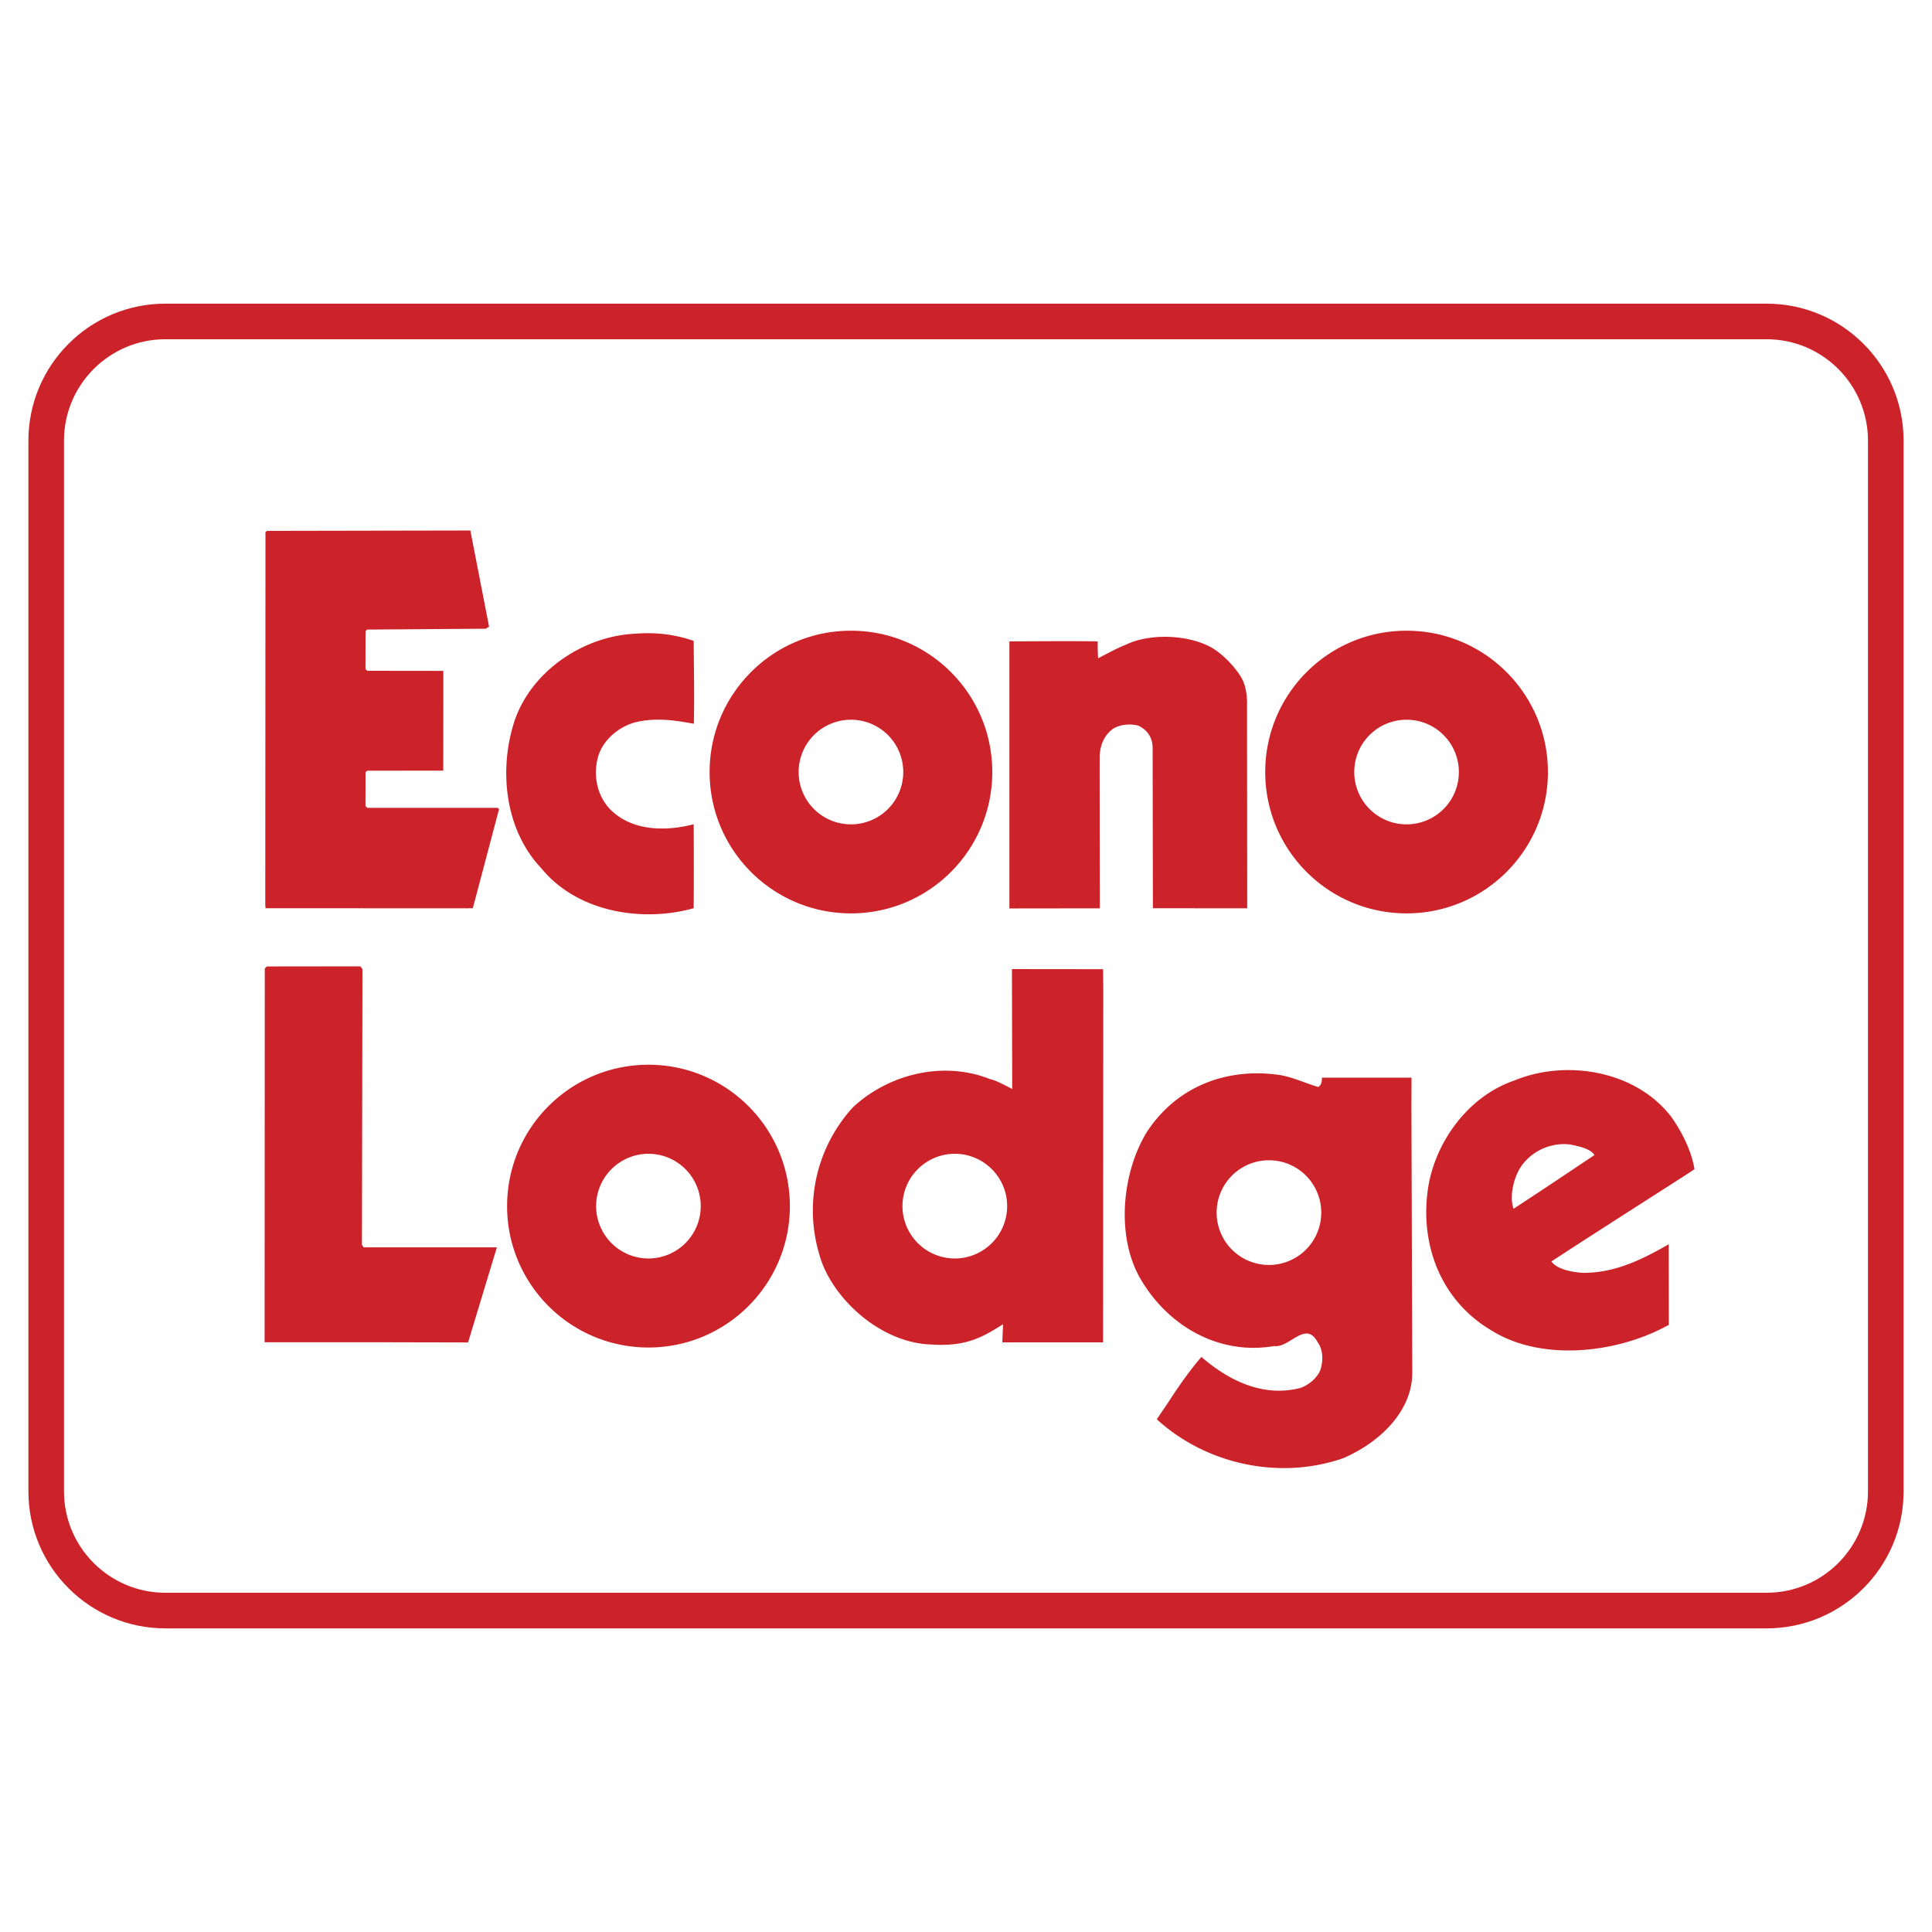
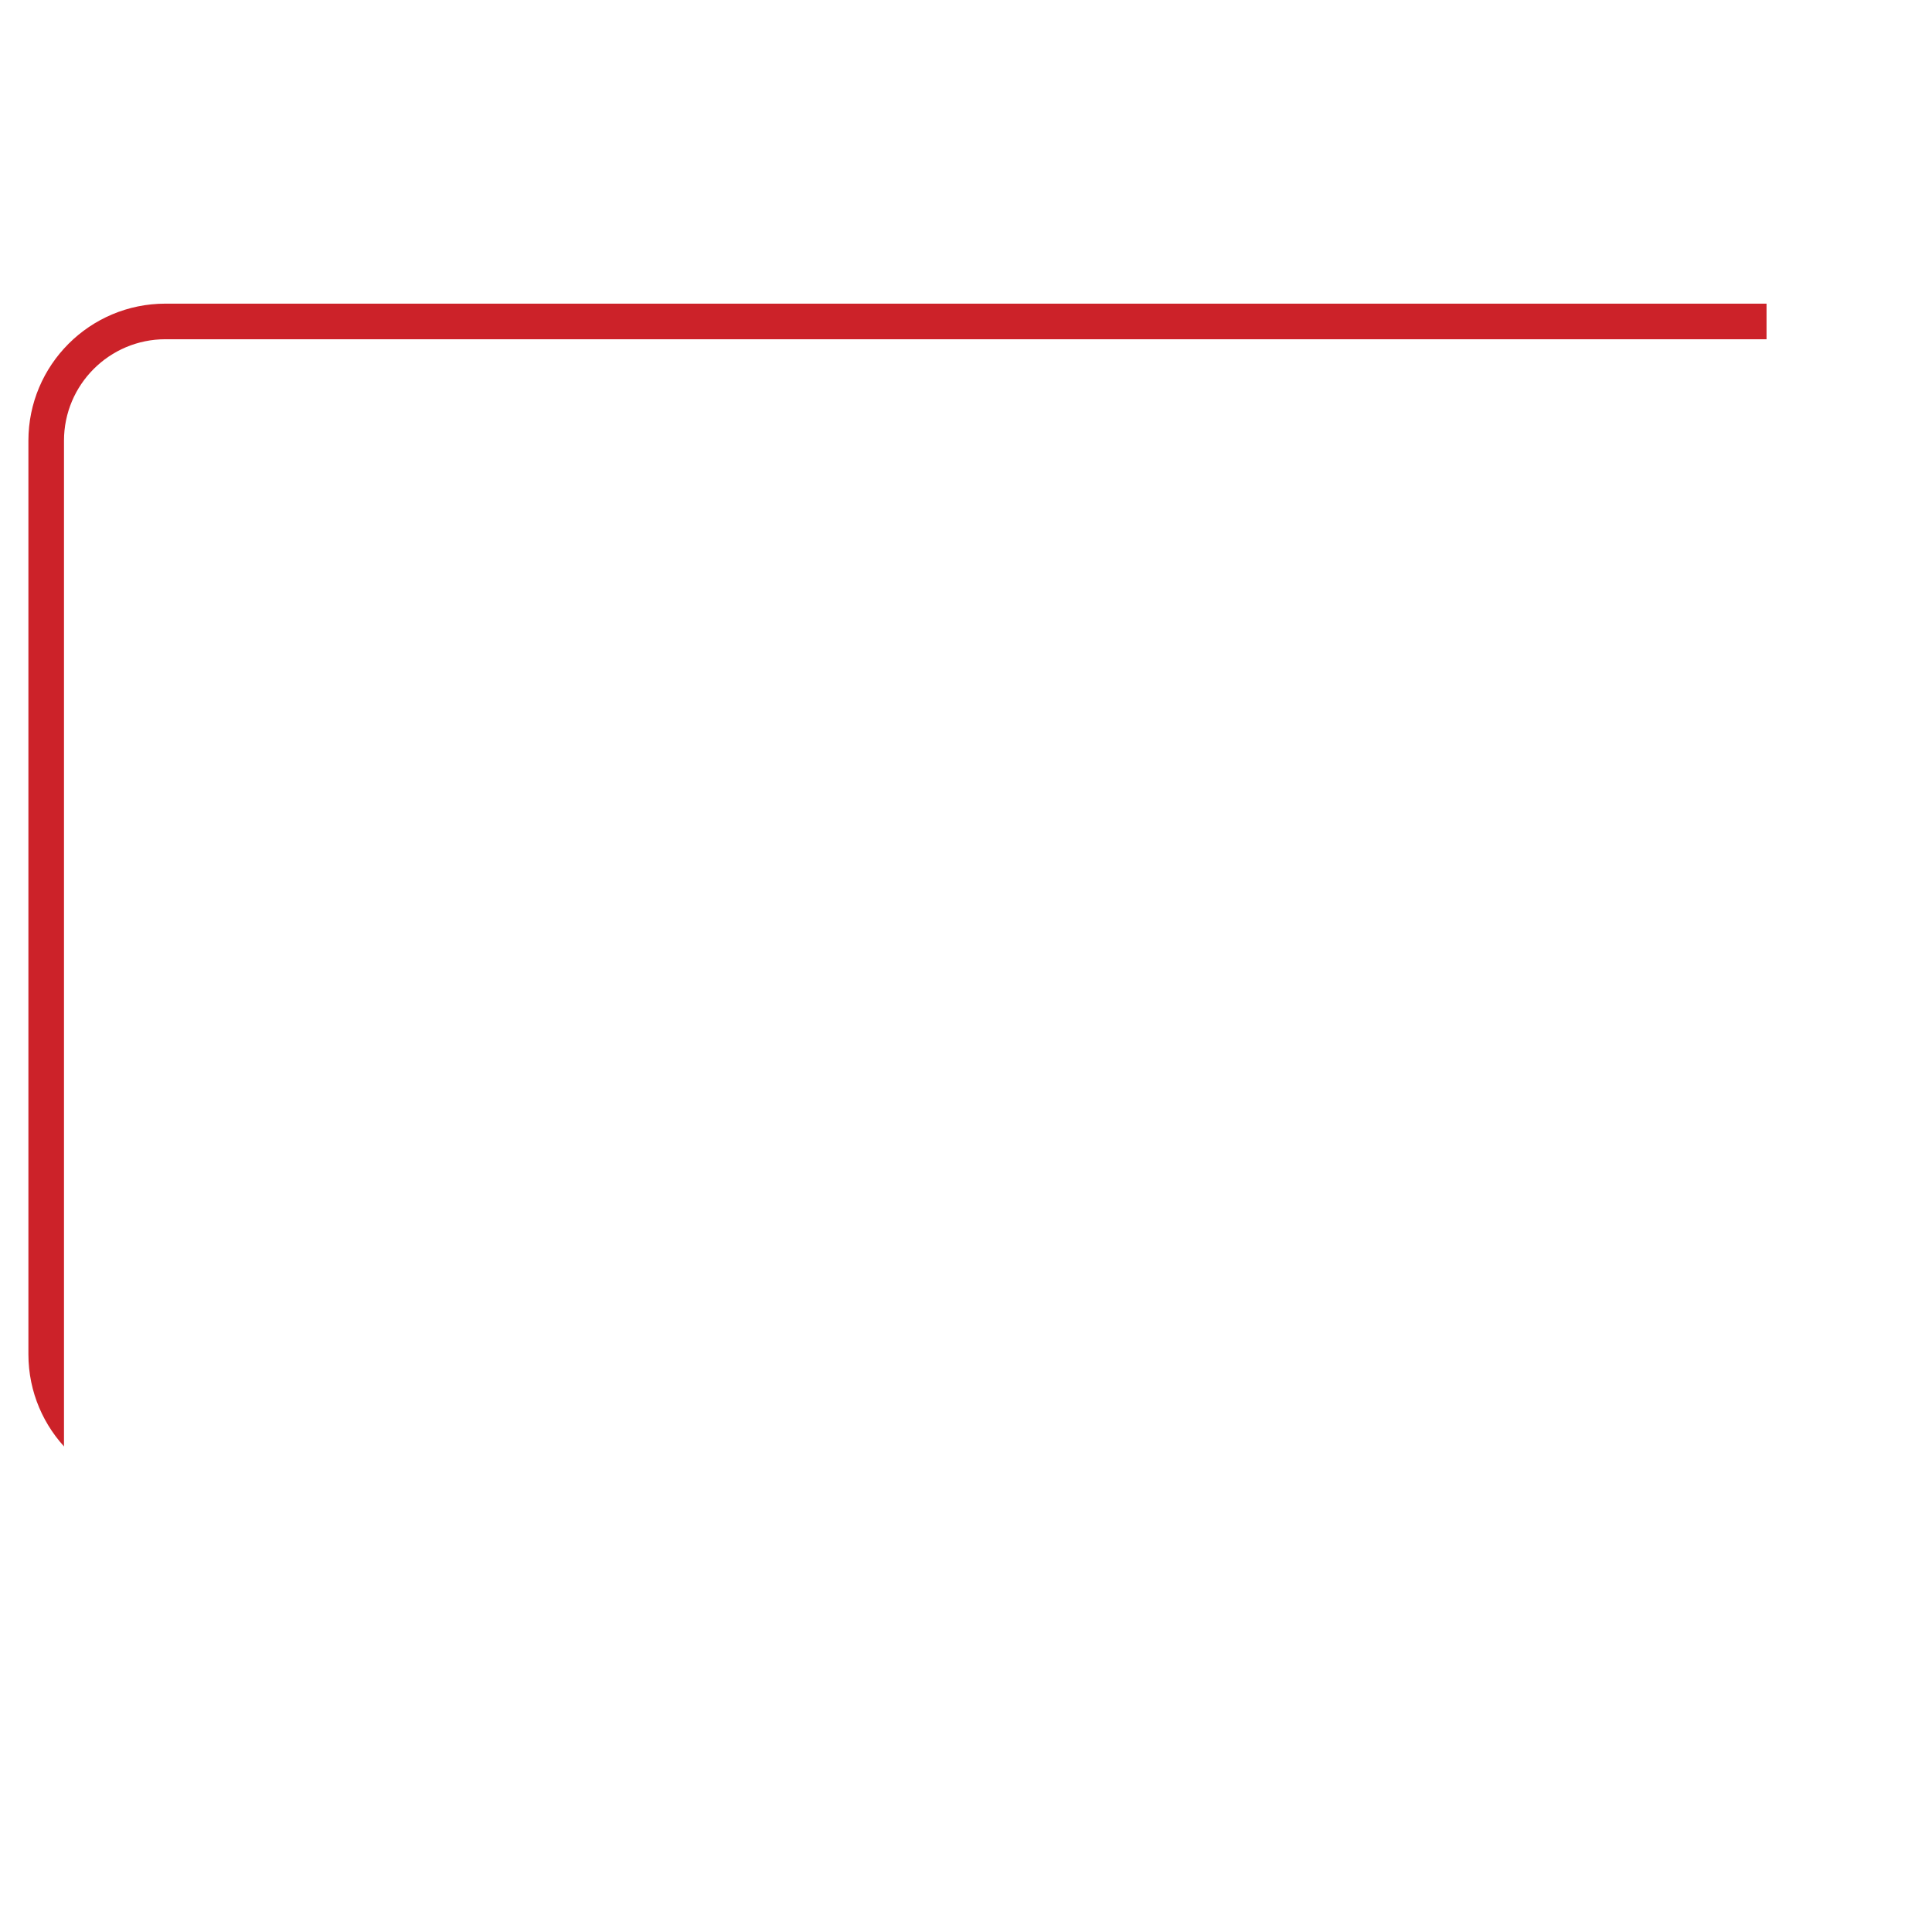
<svg xmlns="http://www.w3.org/2000/svg" width="2500" height="2500" viewBox="0 0 192.756 192.756">
  <g fill-rule="evenodd" clip-rule="evenodd">
    <path fill="#fff" d="M0 0h192.756v192.756H0V0z" />
-     <path d="M2.834 43.968c0-7.549 6.122-13.673 13.671-13.673h159.743c7.553 0 13.674 6.124 13.674 13.673v104.821c0 7.551-6.121 13.674-13.674 13.674H16.505c-7.549 0-13.671-6.123-13.671-13.674V43.968z" fill="#cc2229" />
+     <path d="M2.834 43.968c0-7.549 6.122-13.673 13.671-13.673h159.743v104.821c0 7.551-6.121 13.674-13.674 13.674H16.505c-7.549 0-13.671-6.123-13.671-13.674V43.968z" fill="#cc2229" />
    <path d="M6.384 43.968c0-5.589 4.534-10.122 10.121-10.122h159.743c5.59 0 10.121 4.532 10.121 10.122v104.821c0 5.59-4.531 10.121-10.121 10.121H16.505c-5.587 0-10.121-4.531-10.121-10.121V43.968z" fill="#fff" />
-     <path fill="#cc2229" d="M46.928 52.928l1.865 9.587-.313.211-11.854.086-.154.151-.008 3.789.189.173 7.579.009-.008 9.951-7.552.008-.2.124-.008 3.398.181.181h12.988l.161.116-2.62 9.902-.867.009-19.813-.009-.027-.353.019-37.163.151-.132 20.291-.038zM36.16 96.688l-.049 27.519.181.244h13.281l-2.874 9.485-8.151-.018H26.4l.018-37.287.2-.208 9.331-.011.211.276zM69.208 63.943c.019 2.724.076 5.42.019 8.267-1.706-.316-3.544-.602-5.409-.24-1.819.316-3.628 1.714-4.144 3.525-.523 1.865-.103 3.835 1.134 5.18 2.181 2.283 5.646 2.283 8.399 1.56.019 2.686.019 5.771 0 8.38-5.161 1.436-11.635.4-15.236-4.029-3.571-3.779-4.246-9.738-2.637-14.661 1.706-5.028 6.942-8.494 12.121-8.705 2.067-.162 3.991.105 5.753.723zM124.061 68.038c.41 1.02.354 2.199.354 2.199l.02 20.386-9.41-.008S115 76.57 115 74.667c0-1.401-.879-2.019-1.447-2.275-.828-.21-1.811-.105-2.486.303-.934.677-1.295 1.667-1.352 2.696-.012 1.638.018 15.233.018 15.233l-9.025.011V63.992s6.988-.049 8.809 0c0 .599 0 1.115.045 1.684.982-.505 1.762-.95 2.801-1.371 2.381-1.131 6.055-.98 8.34.21 1.399.724 2.969 2.524 3.358 3.523zM166.756 111.445c1.086 1.562 1.99 3.344 2.305 5.209l-.752.496c-4.506 2.895-10.035 6.416-13.523 8.703.506.76 2.02 1.084 3.209 1.141 3.211 0 5.963-1.398 8.494-2.855 0 1.695.012 8.045.012 8.045l-.479.25c-4.969 2.588-12.32 3.416-17.301.256-4.76-2.848-6.941-8.084-6.32-13.568.523-4.875 3.951-9.703 8.664-11.311 5.236-2.17 12.169-.973 15.691 3.634zm-10.076 2.743a5.243 5.243 0 0 0-4.844 2.078c-.828 1.143-1.277 3.16-.82 4.332 2.268-1.494 3.408-2.248 3.408-2.248l4.656-3.111c-.426-.669-1.684-.897-2.4-1.051zM70.798 77.028c0-7.79 6.313-14.103 14.1-14.103C92.687 62.925 99 69.238 99 77.028c0 7.787-6.313 14.1-14.102 14.1-7.787-.001-14.1-6.314-14.1-14.1zm14.1 5.217a5.216 5.216 0 0 0 5.22-5.217 5.217 5.217 0 0 0-5.22-5.22 5.215 5.215 0 0 0-5.217 5.22 5.215 5.215 0 0 0 5.217 5.217zM126.232 77.028c0-7.79 6.311-14.103 14.1-14.103s14.104 6.313 14.104 14.103c0 7.787-6.314 14.1-14.104 14.1s-14.1-6.314-14.1-14.1zm14.1 5.217a5.214 5.214 0 0 0 5.219-5.217 5.215 5.215 0 0 0-5.219-5.22 5.214 5.214 0 0 0-5.217 5.22 5.214 5.214 0 0 0 5.217 5.217zM50.593 120.338c0-7.797 6.313-14.109 14.103-14.109 7.787 0 14.11 6.312 14.11 14.109 0 7.781-6.324 14.104-14.11 14.104-7.789-.001-14.103-6.323-14.103-14.104zm14.103 5.221a5.223 5.223 0 0 0 5.217-5.221 5.222 5.222 0 0 0-5.217-5.225 5.228 5.228 0 0 0-5.22 5.225 5.228 5.228 0 0 0 5.22 5.221zM110.074 98.811l-.02 35.117h-10.053l.074-1.811c-2.123 1.352-3.78 2.268-7.246 2.02-5.209-.201-9.997-4.867-11.093-9.008a15.243 15.243 0 0 1 3.371-14.664c3.571-3.314 9.017-4.662 13.673-2.799.629.105 2.207.992 2.207.992l-.025-11.971 9.092.01.02 2.114zm-14.815 26.748a5.228 5.228 0 0 0 5.225-5.221 5.227 5.227 0 0 0-5.225-5.225 5.228 5.228 0 0 0-5.22 5.225 5.23 5.23 0 0 0 5.22 5.221zM131.525 108.447c.418-.209.361-.932.361-.932h8.943l-.012 2.875.086 26.574c0 3.703-3.057 6.863-6.893 8.52-6.426 2.23-13.73.572-18.596-3.883l1.141-1.684s1.752-2.773 3.314-4.535c2.742 2.381 6.16 4.037 9.836 3.104.779-.256 1.562-.873 1.971-1.654.363-.934.363-2.123-.201-2.896-1.197-2.285-2.799.572-4.357.361-5.484.936-10.514-1.969-13.256-6.58-2.592-4.301-1.924-10.824.619-14.871 2.902-4.35 7.664-6.264 12.799-5.646 1.493.154 2.8.829 4.245 1.247zm-4.921 17.76a5.222 5.222 0 0 0 5.217-5.229 5.217 5.217 0 0 0-10.436 0 5.223 5.223 0 0 0 5.219 5.229z" />
  </g>
</svg>